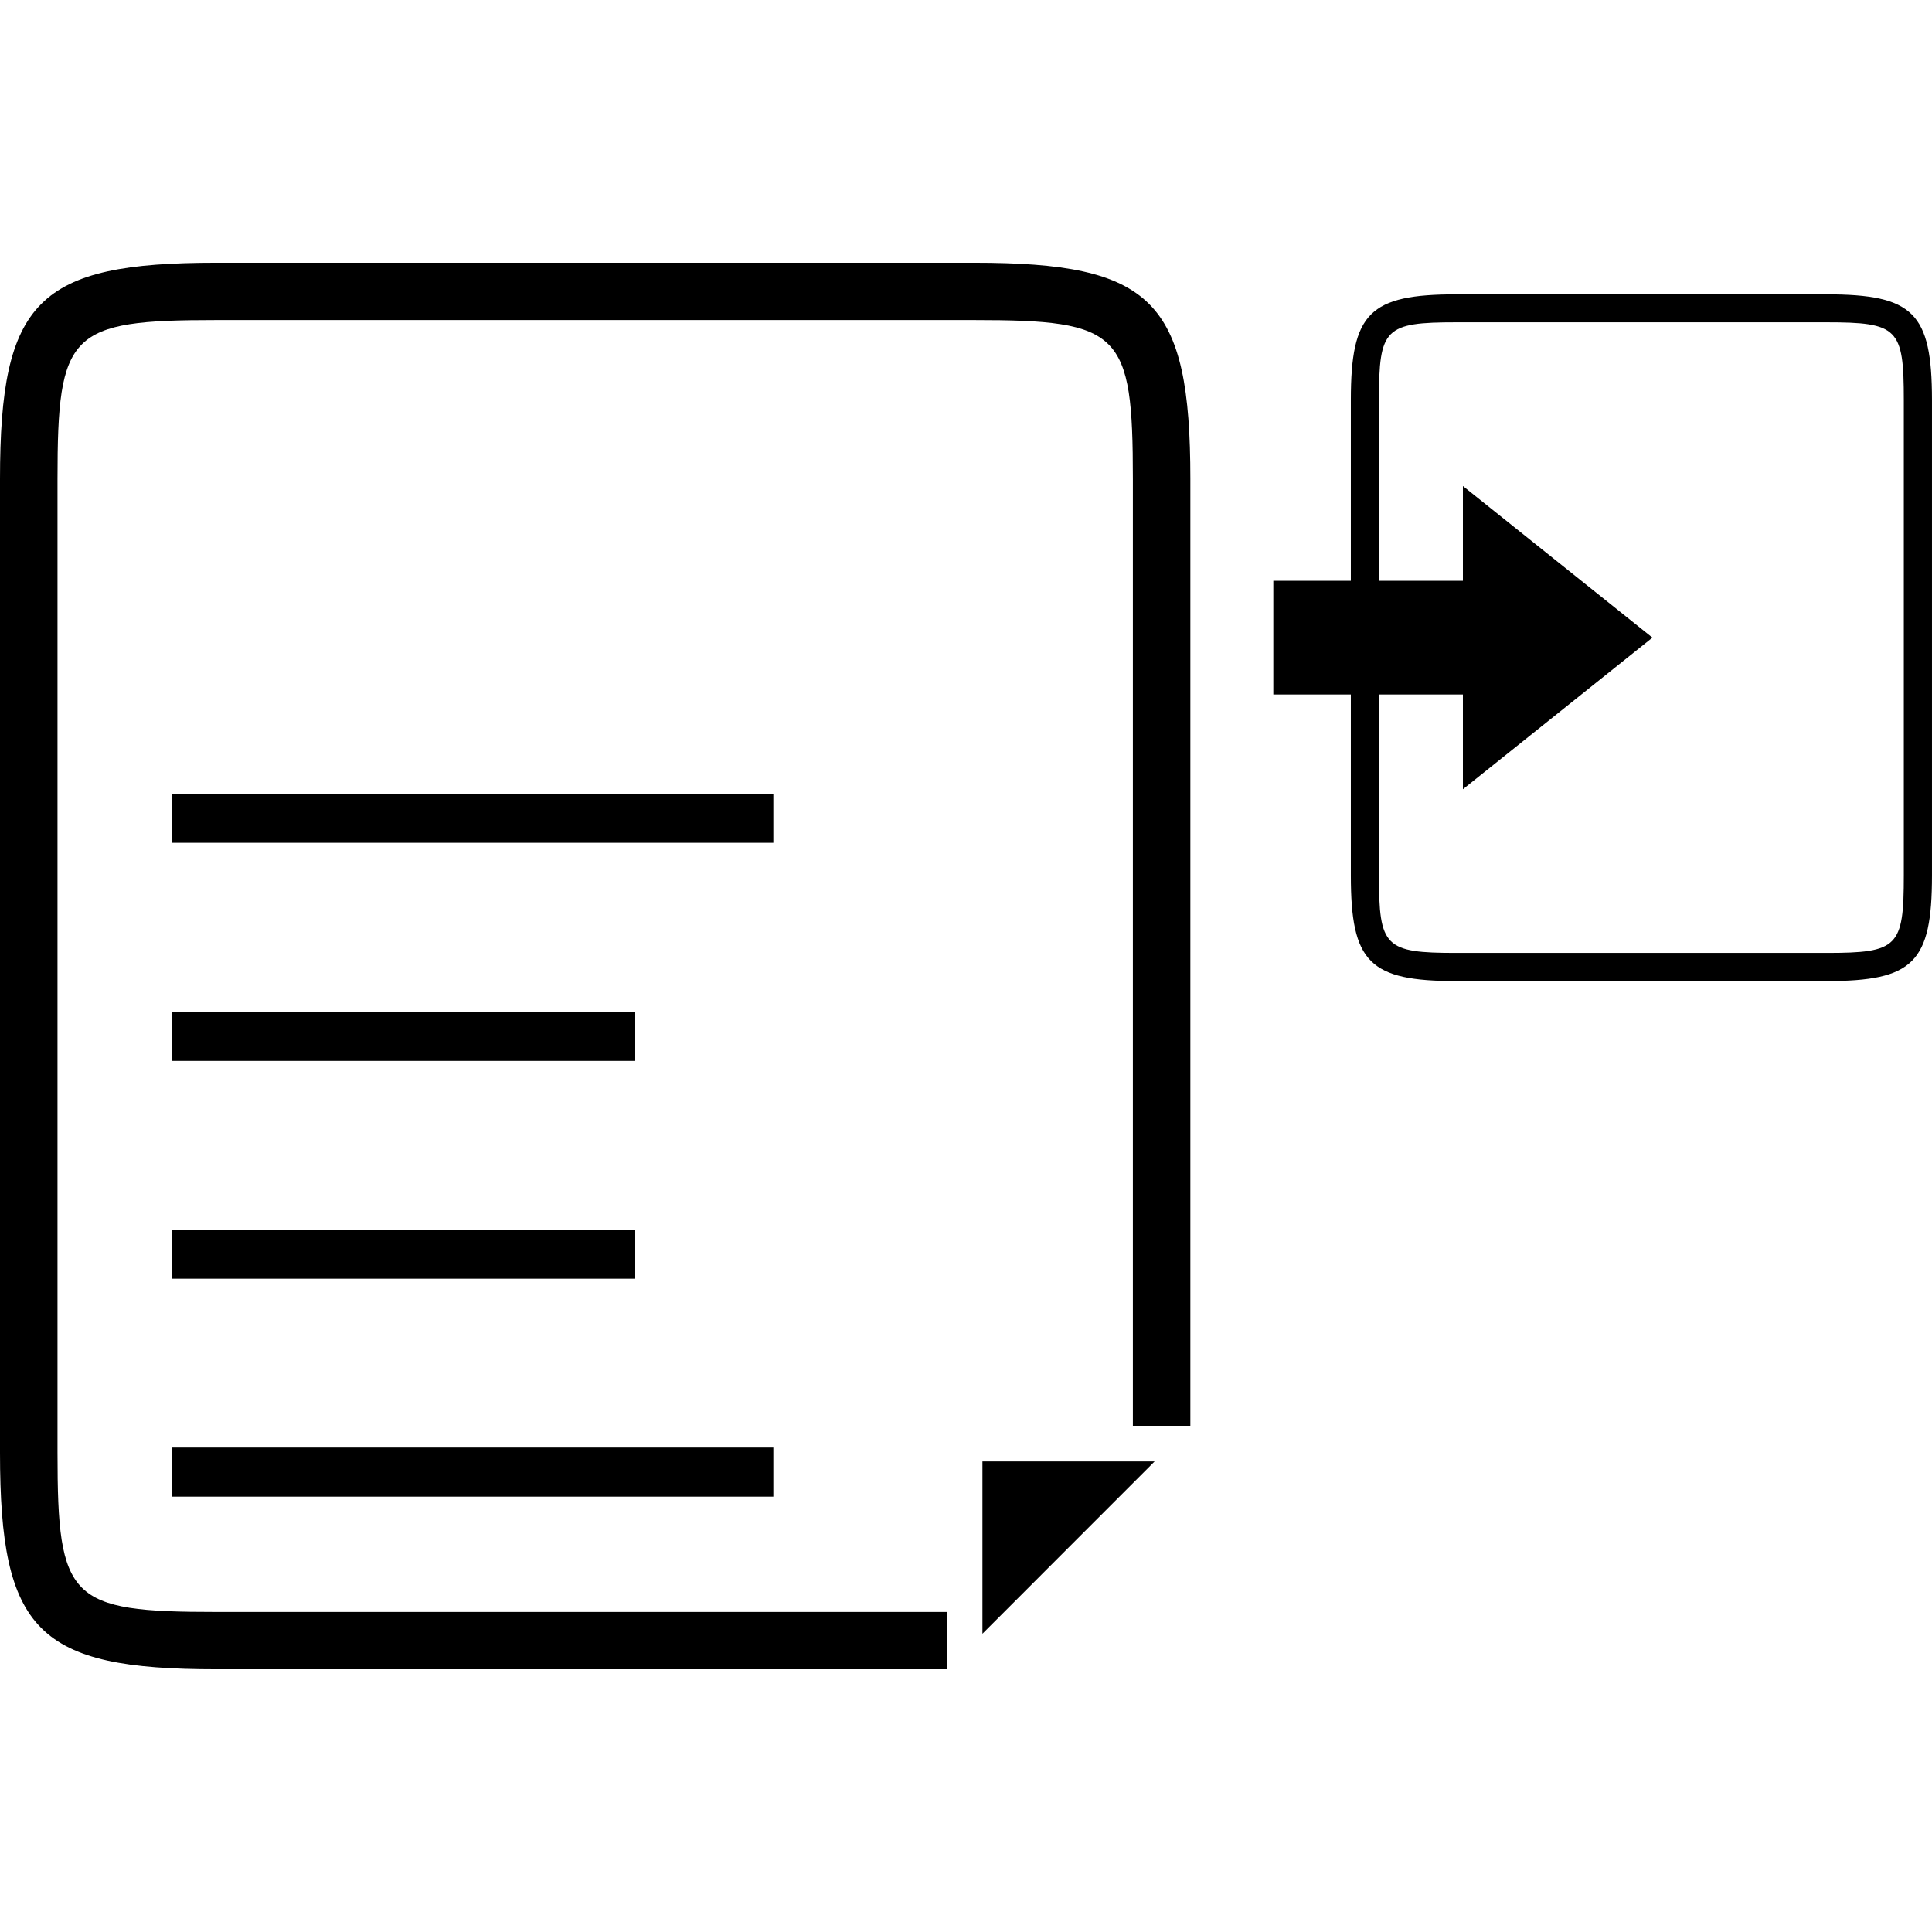
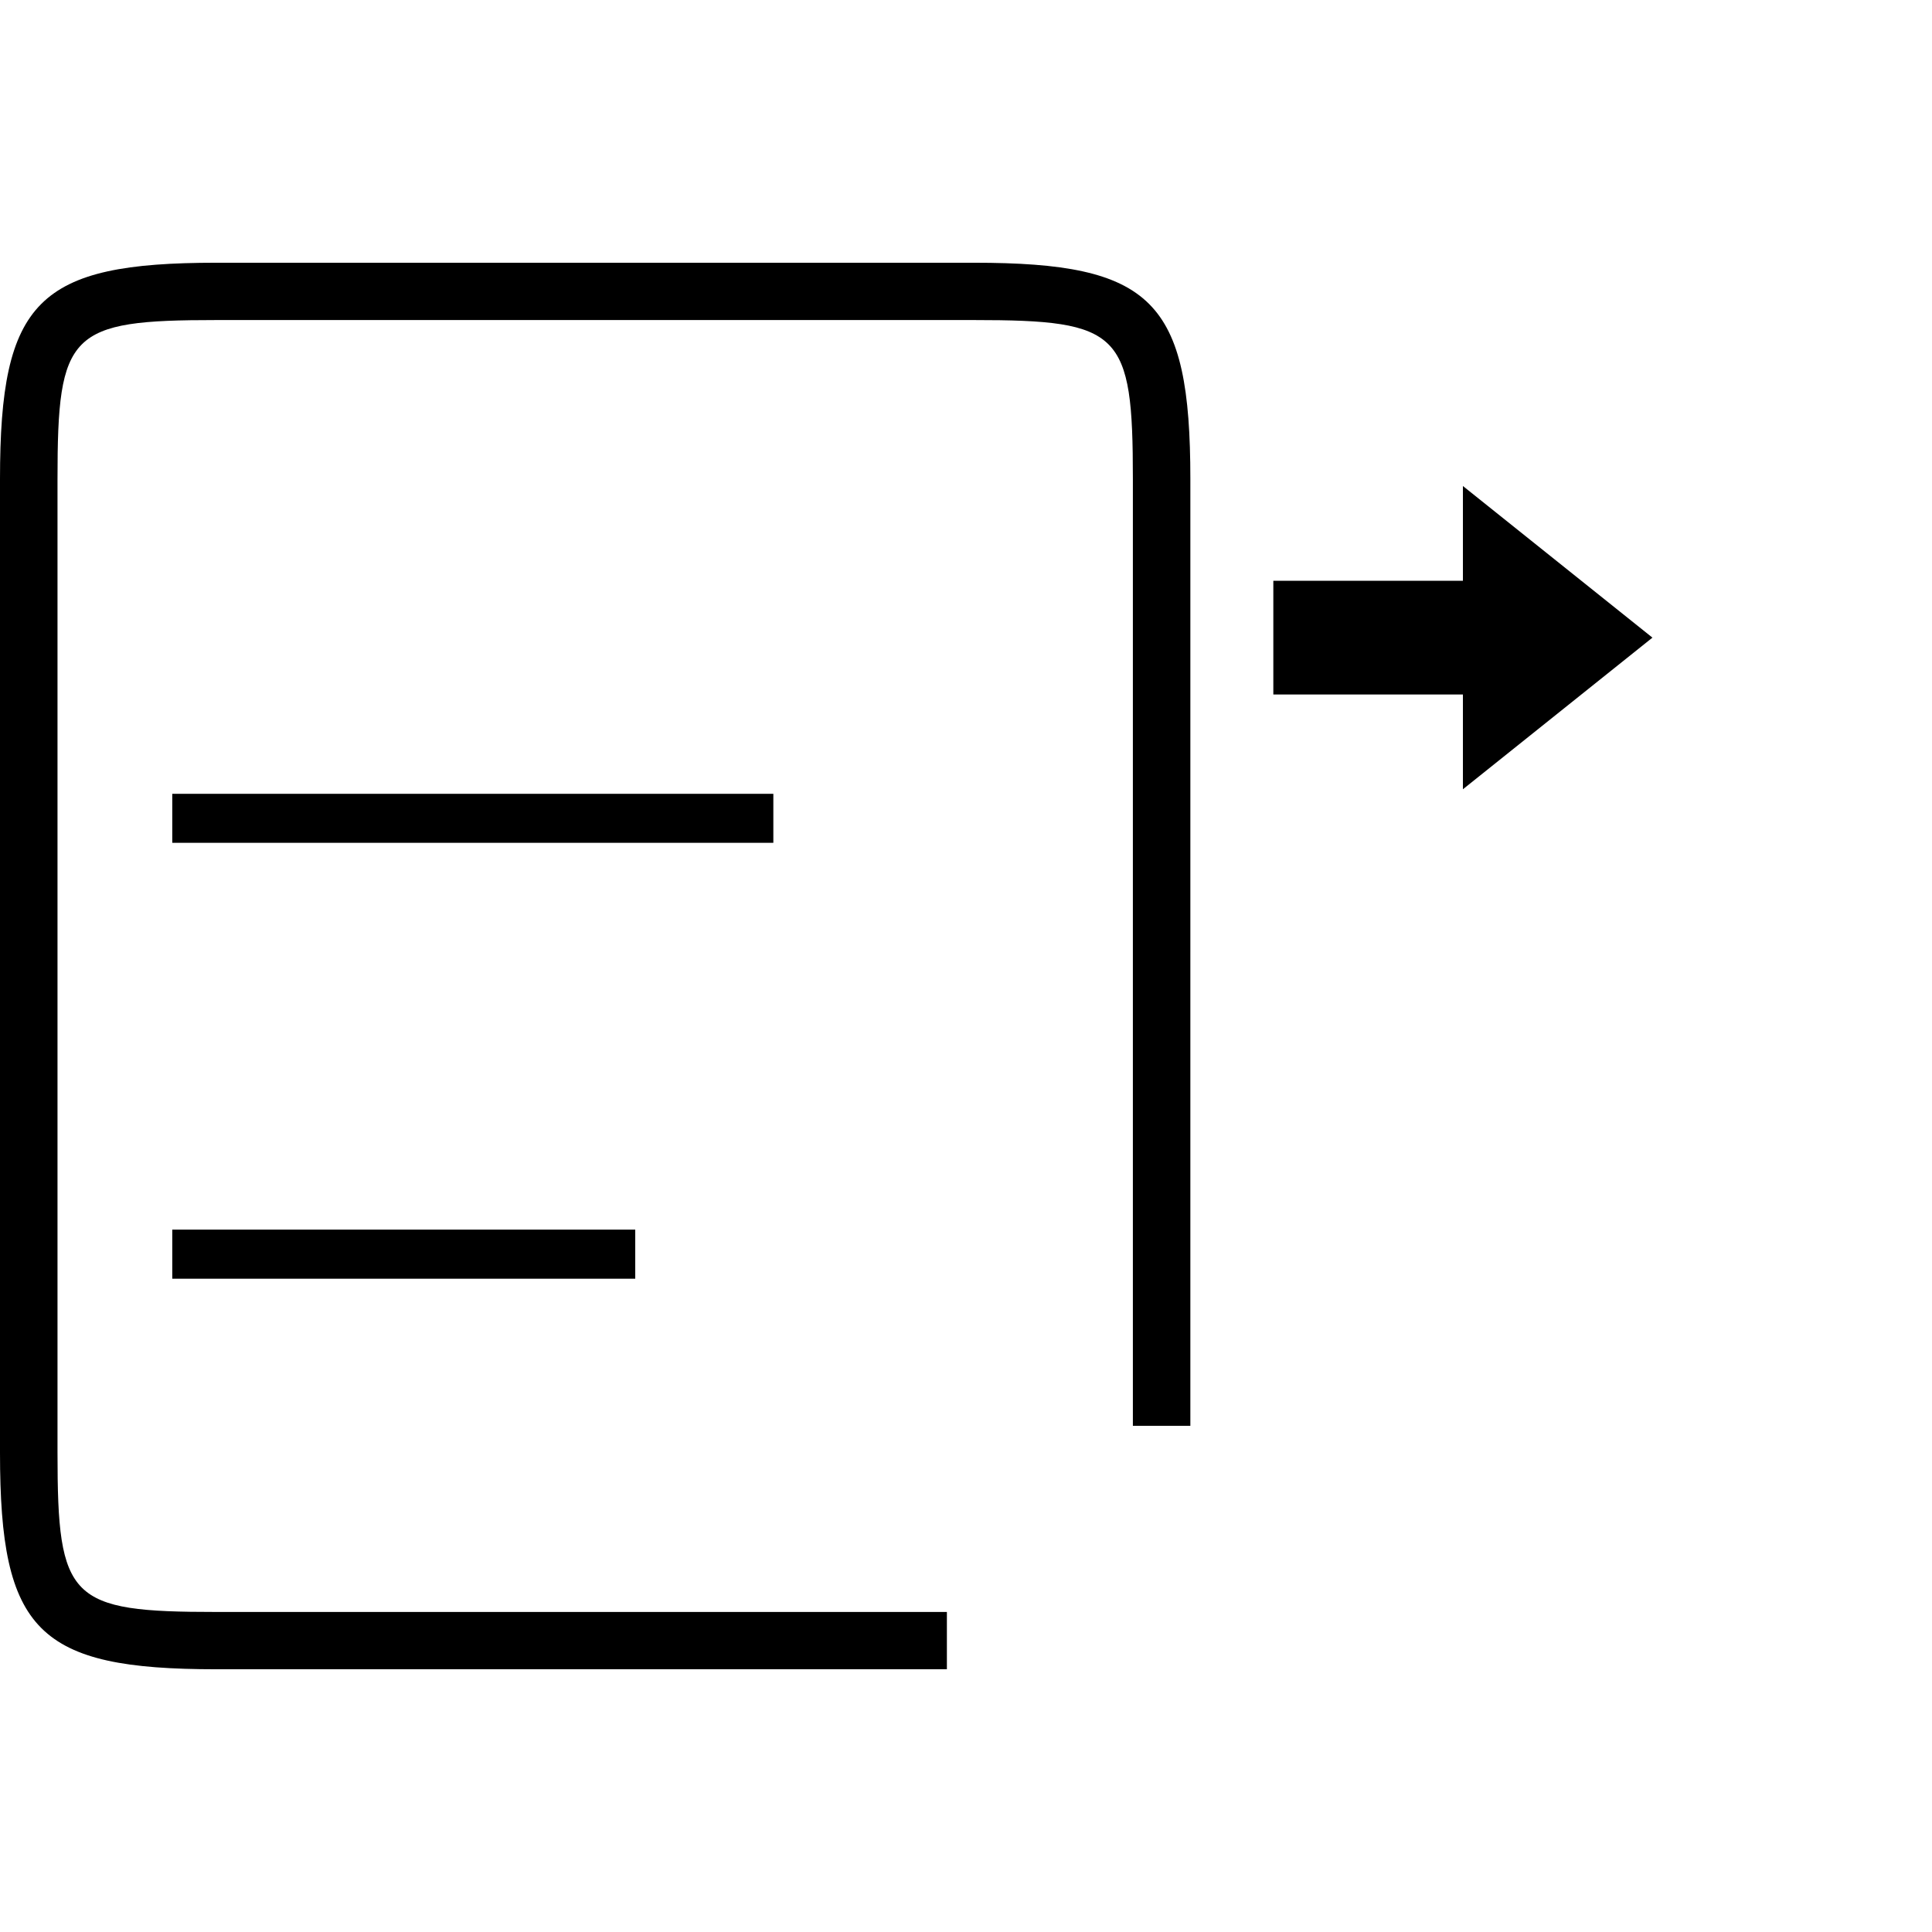
<svg xmlns="http://www.w3.org/2000/svg" fill="#000000" version="1.1" id="Capa_1" width="800px" height="800px" viewBox="0 0 142.787 142.787" xml:space="preserve">
  <g>
    <g>
      <g>
        <path d="M71.976,19.418H15.993C2.803,19.418,0,22.209,0,35.41v71.965c0,13.192,2.803,15.994,15.993,15.994h53.988v-4.235H15.993     c-10.865,0-11.743-0.881-11.743-11.759V35.41c0-10.87,0.872-11.756,11.743-11.756h55.983c10.872,0,11.751,0.881,11.751,11.756     v69.968h4.248V35.41C87.975,22.209,85.173,19.418,71.976,19.418z" />
-         <polygon points="72.608,120.743 85.333,108.012 72.608,108.012    " />
        <rect x="12.732" y="58.668" width="44.423" height="3.621" />
-         <rect x="12.732" y="74.768" width="34.216" height="3.639" />
        <rect x="12.732" y="90.877" width="34.216" height="3.628" />
-         <rect x="12.732" y="106.986" width="44.423" height="3.628" />
      </g>
-       <path d="M134.974,21.754h-0.98h-26.348c-6.434,0-7.81,1.36-7.81,7.812v35.133c0,6.441,1.362,7.809,7.81,7.809h26.348h0.98    c6.439,0,7.812-1.357,7.812-7.809v-0.982V30.535v-0.974C142.781,23.115,141.414,21.754,134.974,21.754z M140.704,63.716v0.978    c0,5.307-0.429,5.734-5.729,5.734h-0.98h-26.348c-5.309,0-5.733-0.428-5.733-5.734V29.561c0-5.308,0.425-5.74,5.733-5.74h26.348    h0.98c5.301,0,5.729,0.432,5.729,5.74v0.974V63.716z" />
      <polygon points="94.107,42.923 108.118,42.923 108.118,35.919 122.125,47.125 108.118,58.332 108.118,51.328 94.107,51.328   " />
    </g>
  </g>
</svg>